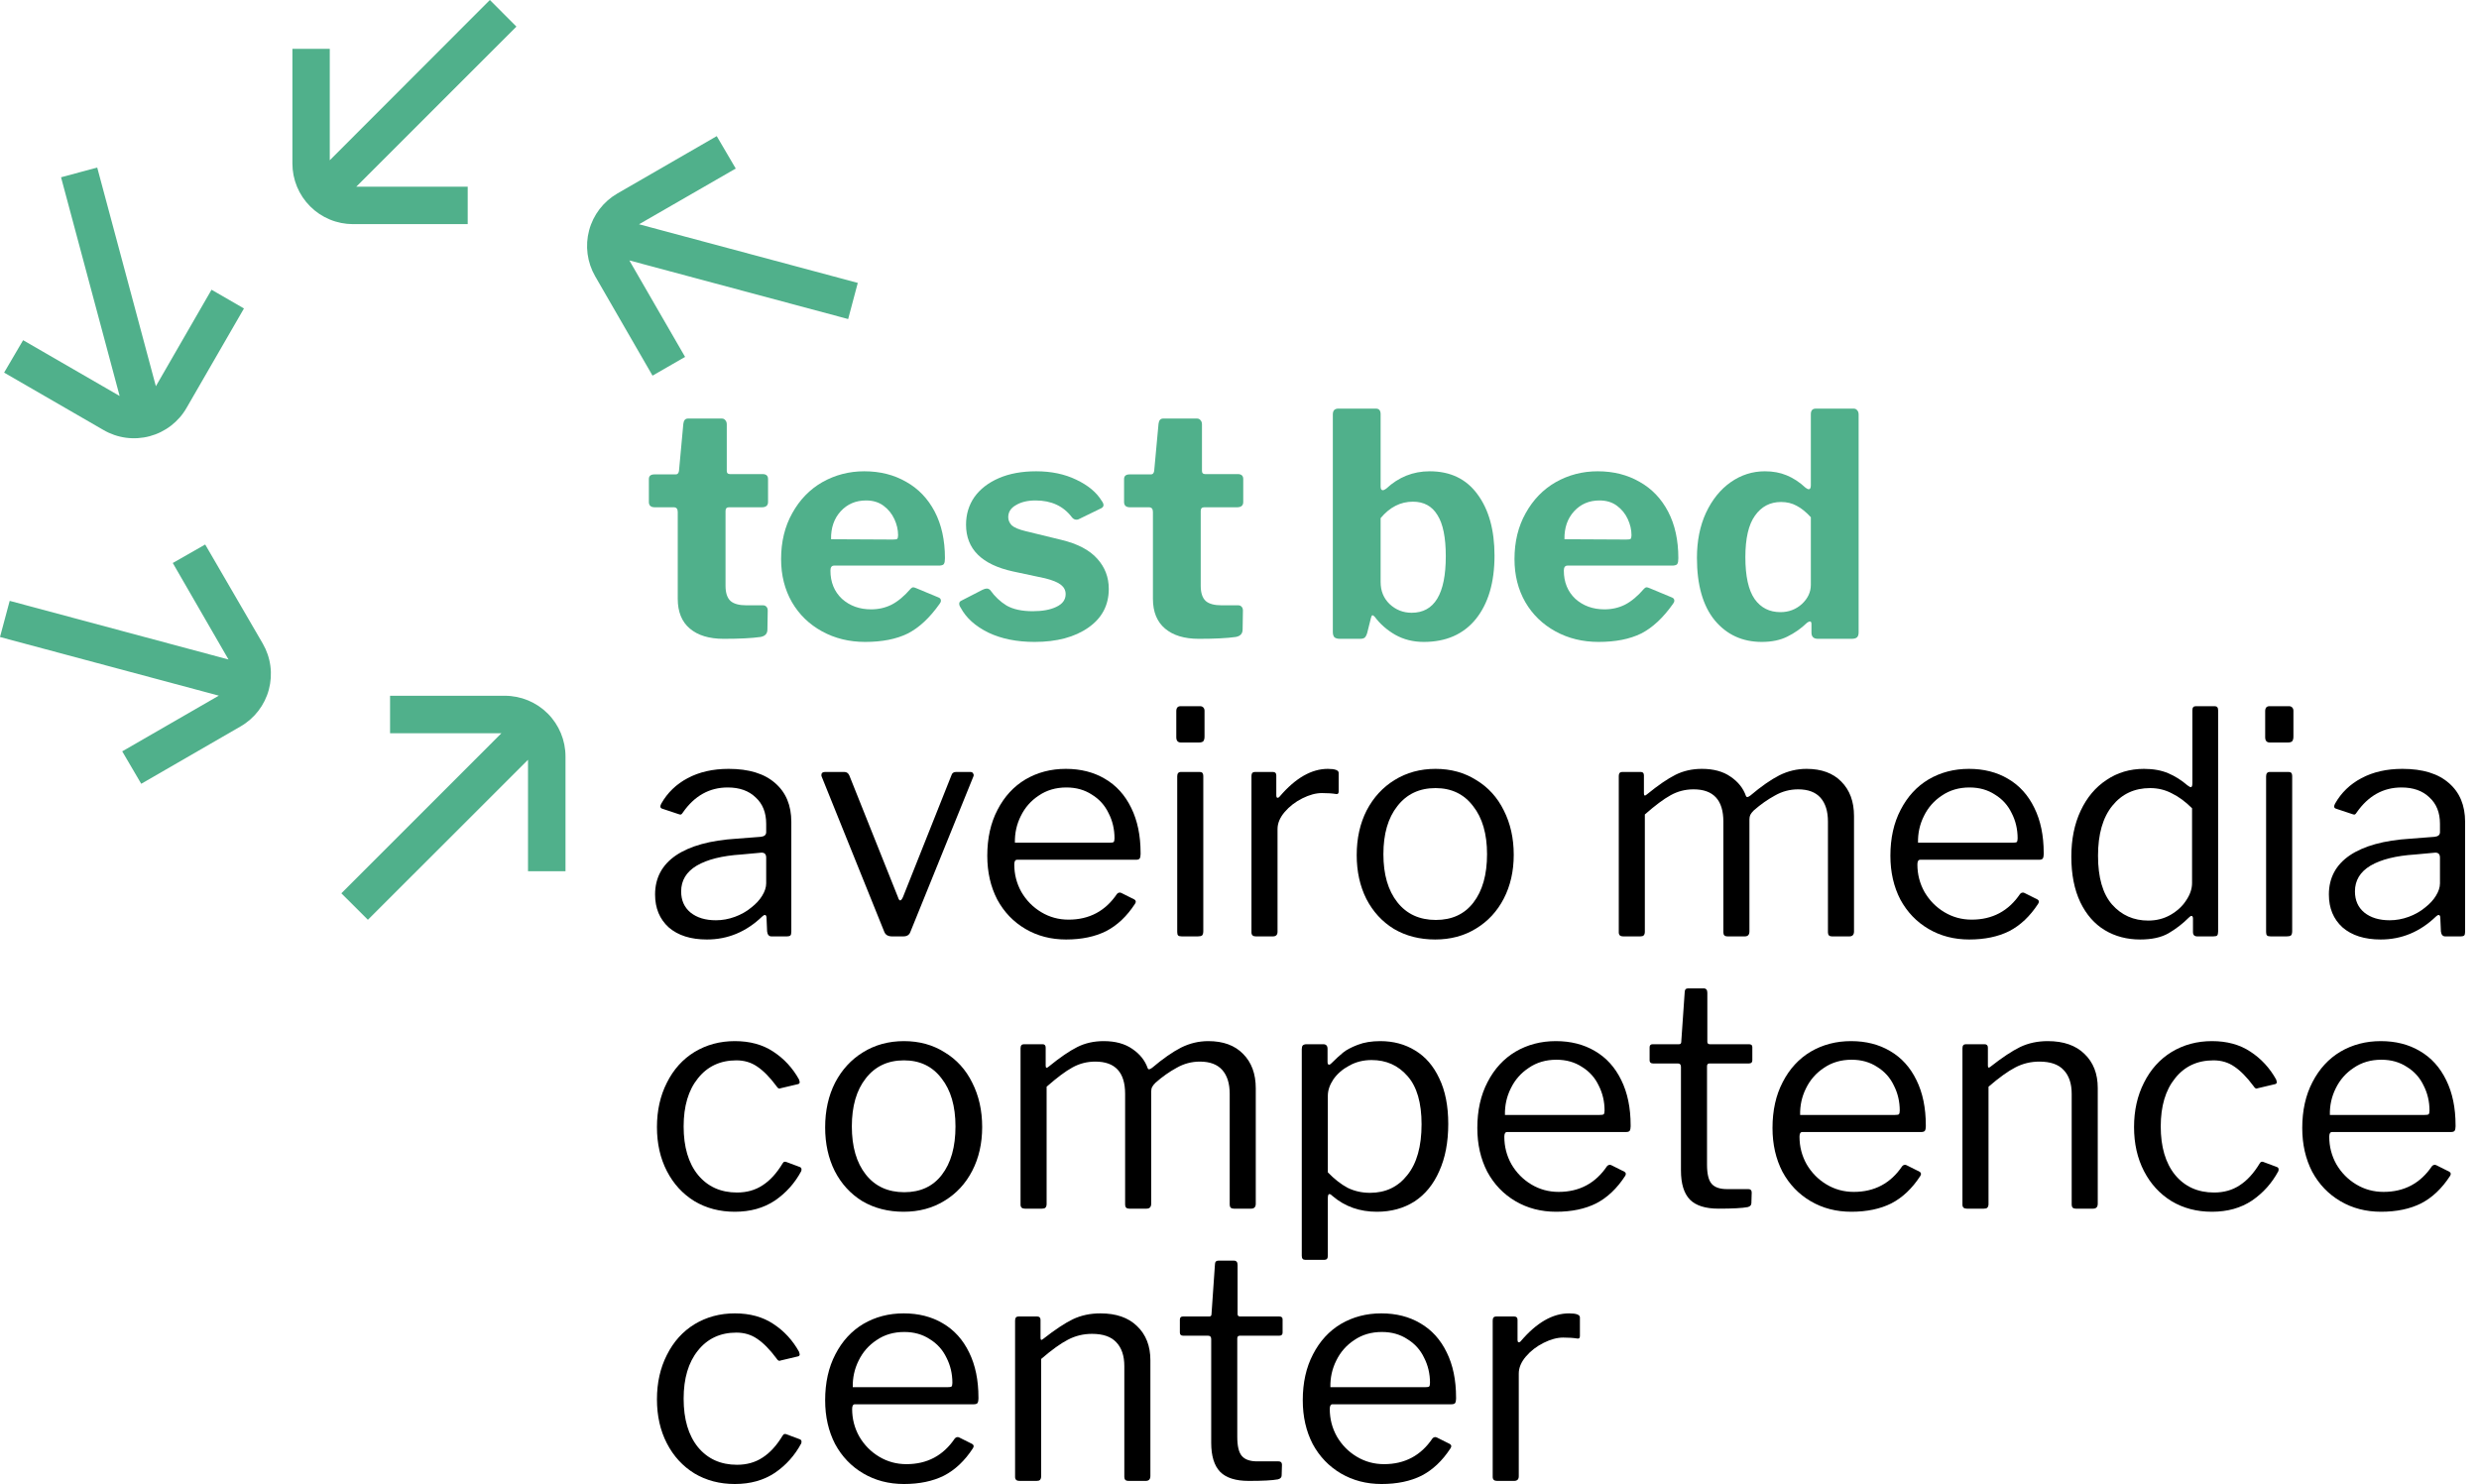
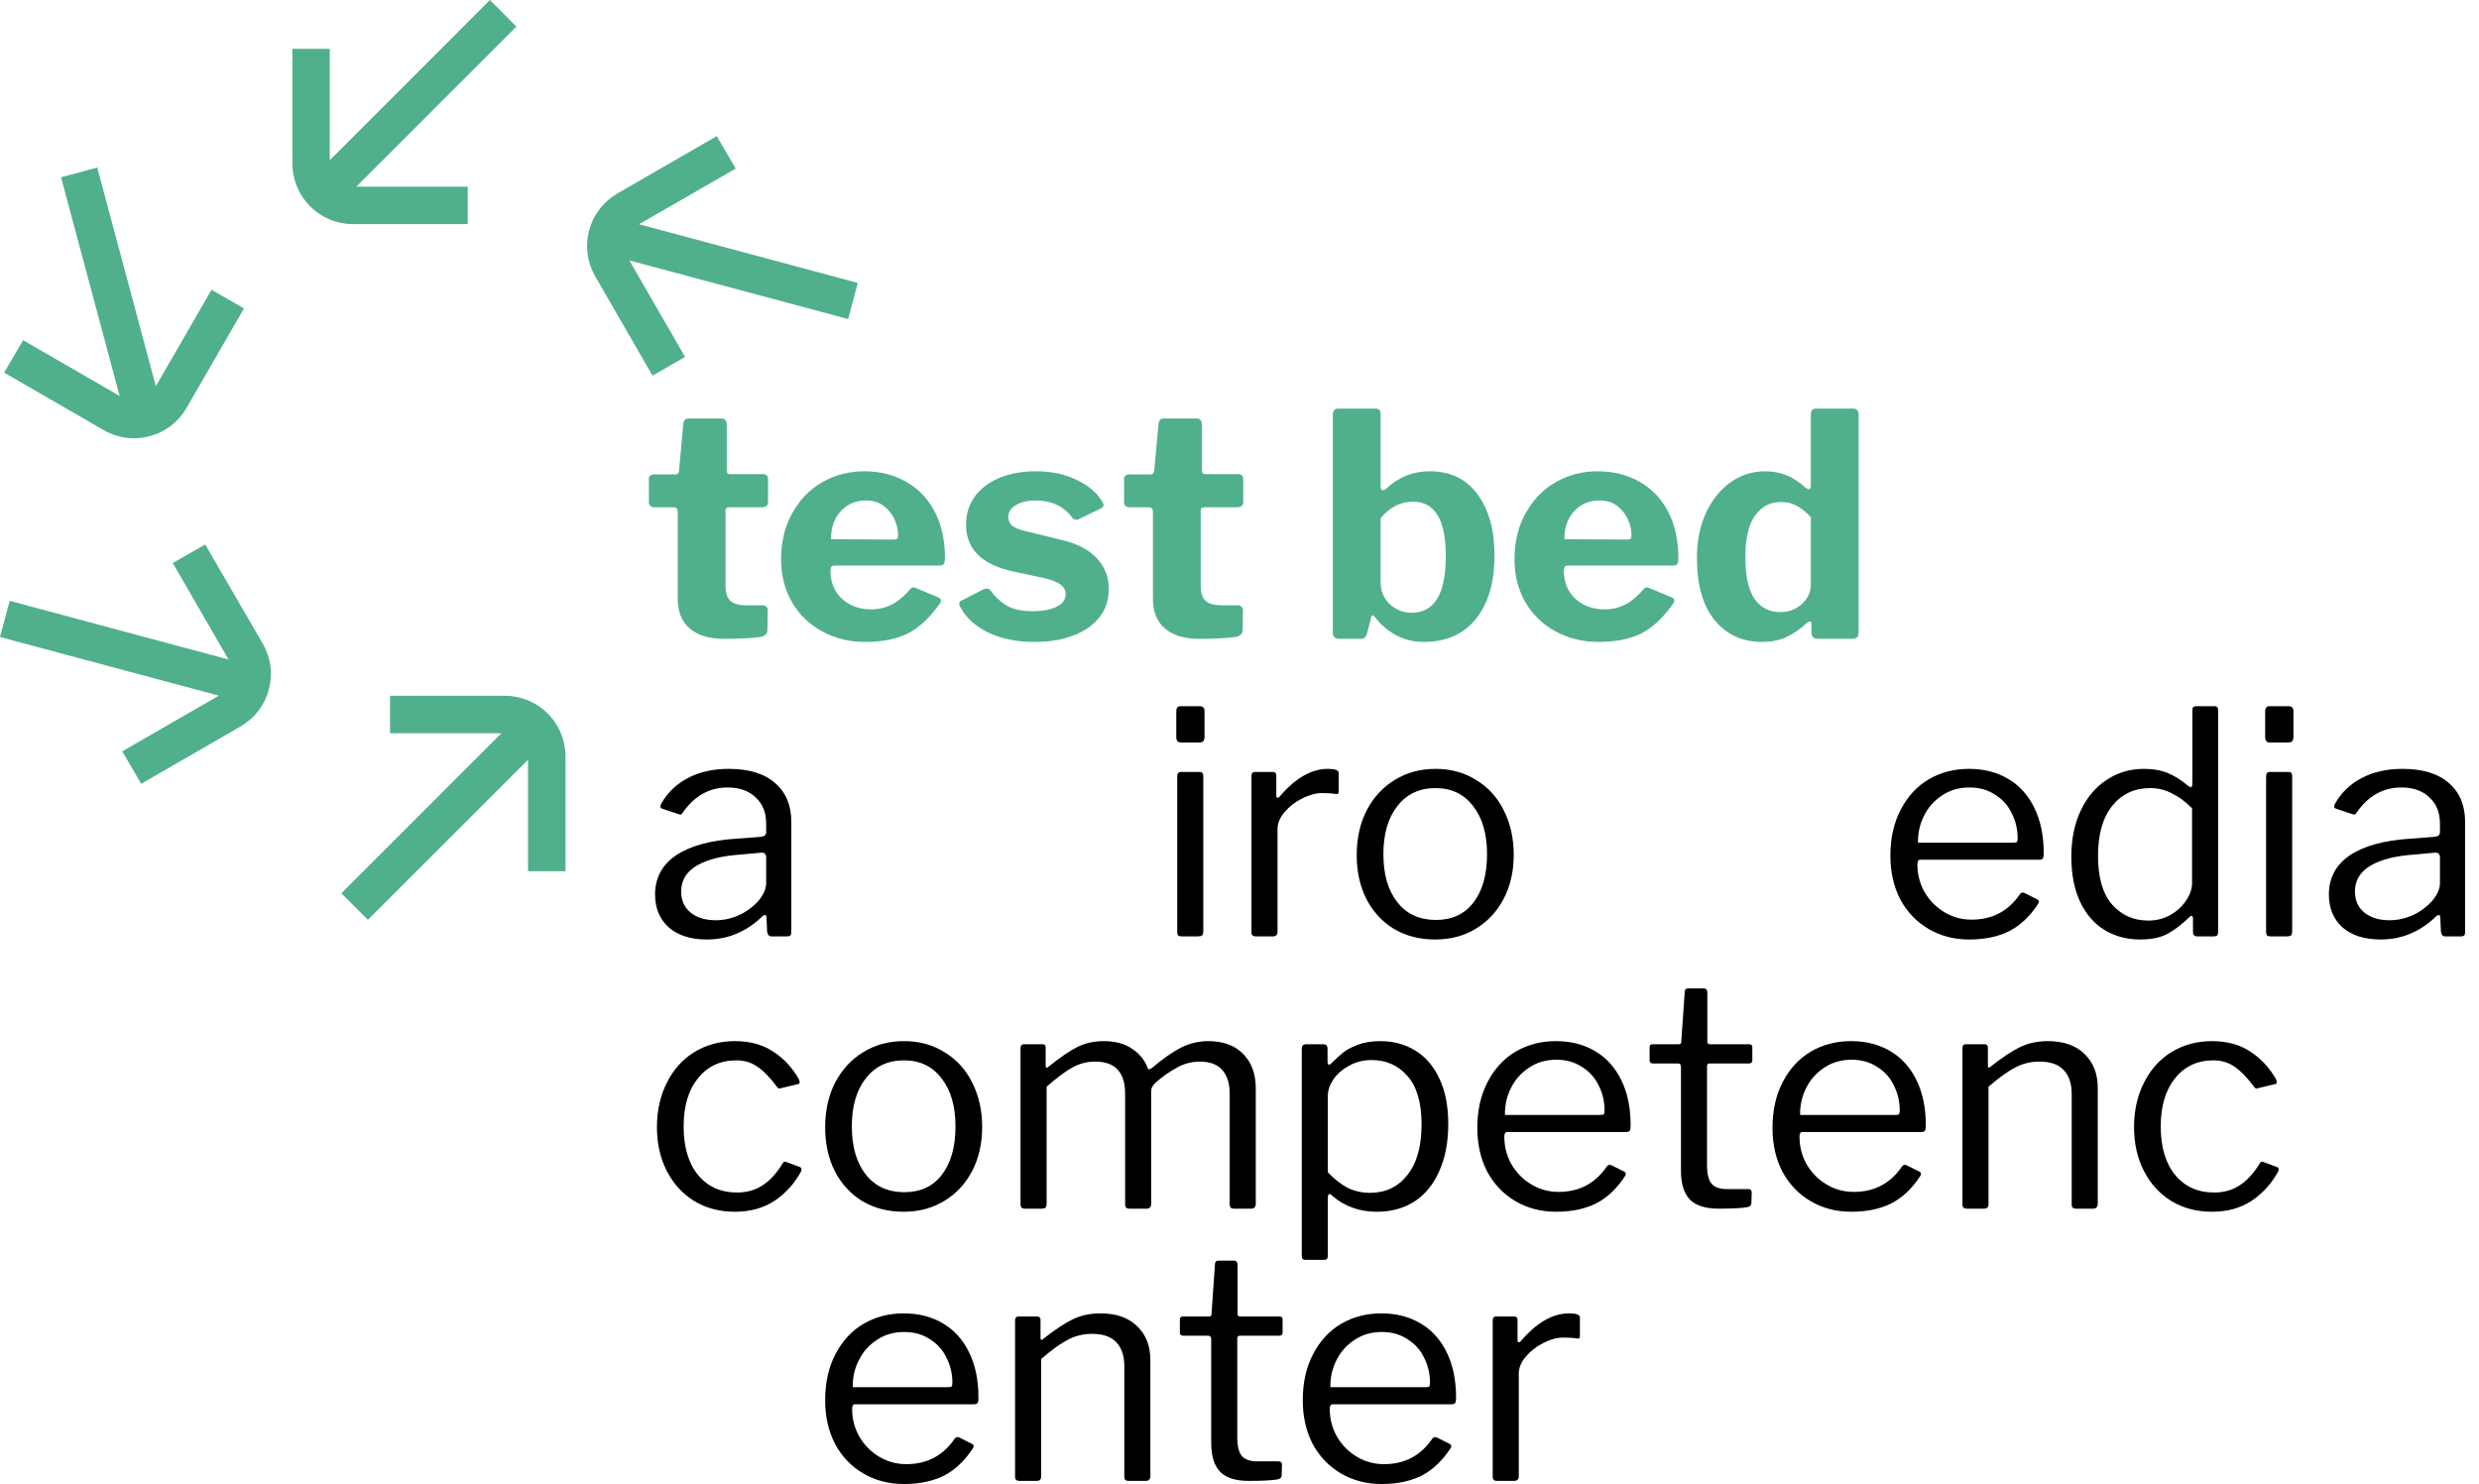
<svg xmlns="http://www.w3.org/2000/svg" width="167" height="100" viewBox="0 0 167 100" fill="none">
  <path d="M26.277 49.41H33.778L22.996 60.196L24.784 61.979L35.57 51.198V58.707H38.095V50.972C38.095 49.888 37.665 48.848 36.898 48.081C36.132 47.315 35.092 46.884 34.008 46.884H26.277V49.41Z" fill="#50B08B" />
  <path d="M11.639 37.938L15.393 44.44L0.653 40.489L0 42.925L14.741 46.876L8.234 50.63L9.514 52.815L16.208 48.949C16.673 48.681 17.08 48.324 17.407 47.898C17.733 47.473 17.973 46.987 18.111 46.469C18.25 45.95 18.285 45.41 18.215 44.878C18.145 44.346 17.97 43.833 17.702 43.369L13.823 36.692L11.639 37.938Z" fill="#50B08B" />
  <path d="M14.25 19.523L10.5 26.026L6.549 11.289L4.113 11.946L8.059 26.683L1.557 22.924L0.277 25.108L6.967 28.974C7.433 29.246 7.948 29.424 8.483 29.496C9.018 29.568 9.561 29.533 10.083 29.394C10.604 29.255 11.092 29.014 11.52 28.684C11.947 28.355 12.306 27.945 12.573 27.476L16.434 20.786L14.25 19.523Z" fill="#50B08B" />
  <path d="M31.508 12.582H23.999L34.789 1.792L33.001 0L22.216 10.799V3.289H19.698V11.016C19.698 11.553 19.803 12.084 20.008 12.58C20.213 13.076 20.514 13.526 20.893 13.906C21.272 14.286 21.722 14.587 22.218 14.792C22.714 14.998 23.245 15.103 23.781 15.103H31.508V12.582Z" fill="#50B08B" />
  <path d="M46.151 24.05L42.396 17.548L57.137 21.499L57.785 19.063L43.049 15.112L49.564 11.357L48.284 9.173L41.59 13.038C41.125 13.307 40.718 13.664 40.391 14.089C40.065 14.515 39.825 15.001 39.687 15.519C39.548 16.038 39.513 16.578 39.583 17.11C39.653 17.642 39.828 18.154 40.096 18.619L43.958 25.313L46.151 24.05Z" fill="#50B08B" />
  <path d="M49.106 34.183C48.953 34.183 48.876 34.266 48.876 34.434V39.472C48.876 39.946 48.987 40.287 49.211 40.496C49.434 40.691 49.789 40.789 50.277 40.789H51.406C51.503 40.789 51.58 40.824 51.636 40.893C51.691 40.949 51.719 41.033 51.719 41.144L51.698 42.419C51.698 42.698 51.545 42.865 51.238 42.921C50.653 43.005 49.824 43.047 48.751 43.047C47.775 43.047 47.015 42.817 46.472 42.357C45.928 41.897 45.657 41.228 45.657 40.35V34.496C45.657 34.287 45.566 34.183 45.385 34.183H44.109C43.845 34.183 43.712 34.064 43.712 33.827V32.28C43.712 32.071 43.838 31.967 44.089 31.967H45.531C45.643 31.967 45.712 31.89 45.74 31.737L46.033 28.559C46.061 28.322 46.165 28.204 46.346 28.204H48.625C48.723 28.204 48.799 28.238 48.855 28.308C48.925 28.378 48.96 28.475 48.96 28.601V31.737C48.96 31.876 49.029 31.946 49.169 31.946H51.364C51.615 31.946 51.74 32.057 51.74 32.28V33.827C51.74 34.064 51.601 34.183 51.322 34.183H49.106Z" fill="#50B08B" />
  <path d="M55.943 38.447C55.943 39.228 56.201 39.862 56.717 40.35C57.246 40.824 57.901 41.061 58.682 41.061C59.183 41.061 59.643 40.956 60.061 40.747C60.493 40.524 60.925 40.162 61.358 39.66C61.413 39.604 61.469 39.576 61.525 39.576C61.567 39.576 61.636 39.597 61.734 39.639L63.239 40.266C63.337 40.308 63.386 40.378 63.386 40.475C63.386 40.545 63.358 40.615 63.302 40.684C62.633 41.632 61.915 42.301 61.148 42.691C60.382 43.068 59.427 43.256 58.284 43.256C57.211 43.256 56.243 43.019 55.379 42.545C54.514 42.071 53.839 41.416 53.351 40.58C52.863 39.73 52.619 38.761 52.619 37.674C52.619 36.503 52.87 35.472 53.372 34.58C53.873 33.674 54.549 32.977 55.399 32.489C56.264 32.002 57.204 31.758 58.222 31.758C59.281 31.758 60.222 31.994 61.044 32.468C61.866 32.928 62.507 33.597 62.967 34.475C63.427 35.353 63.657 36.399 63.657 37.611C63.657 37.792 63.636 37.918 63.594 37.987C63.567 38.057 63.469 38.099 63.302 38.113H56.194C56.027 38.113 55.943 38.224 55.943 38.447ZM60.145 36.357C60.298 36.357 60.396 36.343 60.438 36.315C60.48 36.273 60.501 36.19 60.501 36.064C60.501 35.702 60.417 35.339 60.25 34.977C60.082 34.615 59.838 34.315 59.518 34.078C59.197 33.841 58.807 33.723 58.347 33.723C57.65 33.723 57.079 33.967 56.633 34.454C56.187 34.942 55.971 35.569 55.985 36.336L60.145 36.357Z" fill="#50B08B" />
  <path d="M72.206 34.852C71.635 34.099 70.82 33.723 69.76 33.723C69.231 33.723 68.792 33.827 68.443 34.036C68.095 34.231 67.921 34.503 67.921 34.852C67.921 35.047 67.997 35.228 68.151 35.395C68.318 35.548 68.632 35.681 69.091 35.792L71.496 36.378C72.597 36.643 73.405 37.068 73.921 37.653C74.436 38.224 74.694 38.9 74.694 39.681C74.694 40.782 74.234 41.653 73.314 42.294C72.394 42.935 71.189 43.256 69.698 43.256C68.499 43.256 67.461 43.047 66.583 42.629C65.705 42.197 65.085 41.639 64.722 40.956C64.652 40.859 64.618 40.768 64.618 40.684C64.618 40.587 64.666 40.517 64.764 40.475L66.186 39.744C66.297 39.688 66.395 39.66 66.478 39.66C66.562 39.66 66.638 39.695 66.708 39.764C67.015 40.197 67.384 40.545 67.816 40.81C68.262 41.061 68.847 41.186 69.572 41.186C70.227 41.186 70.757 41.089 71.161 40.893C71.579 40.698 71.788 40.413 71.788 40.036C71.788 39.785 71.684 39.576 71.475 39.409C71.266 39.242 70.91 39.096 70.409 38.97L68.255 38.51C66.137 38.05 65.078 36.998 65.078 35.353C65.078 34.657 65.266 34.036 65.642 33.493C66.032 32.949 66.583 32.524 67.293 32.218C68.004 31.911 68.841 31.758 69.802 31.758C70.82 31.758 71.719 31.946 72.499 32.322C73.293 32.698 73.865 33.172 74.213 33.744C74.297 33.855 74.339 33.953 74.339 34.036C74.339 34.12 74.29 34.19 74.192 34.245L72.687 34.977C72.645 35.005 72.59 35.019 72.52 35.019C72.394 35.019 72.29 34.963 72.206 34.852Z" fill="#50B08B" />
  <path d="M81.118 34.183C80.965 34.183 80.888 34.266 80.888 34.434V39.472C80.888 39.946 80.999 40.287 81.222 40.496C81.445 40.691 81.801 40.789 82.289 40.789H83.418C83.515 40.789 83.592 40.824 83.648 40.893C83.703 40.949 83.731 41.033 83.731 41.144L83.71 42.419C83.71 42.698 83.557 42.865 83.25 42.921C82.665 43.005 81.836 43.047 80.763 43.047C79.787 43.047 79.027 42.817 78.484 42.357C77.94 41.897 77.668 41.228 77.668 40.35V34.496C77.668 34.287 77.578 34.183 77.397 34.183H76.121C75.857 34.183 75.724 34.064 75.724 33.827V32.28C75.724 32.071 75.85 31.967 76.101 31.967H77.543C77.655 31.967 77.724 31.89 77.752 31.737L78.045 28.559C78.073 28.322 78.177 28.204 78.358 28.204H80.637C80.735 28.204 80.811 28.238 80.867 28.308C80.937 28.378 80.972 28.475 80.972 28.601V31.737C80.972 31.876 81.041 31.946 81.181 31.946H83.376C83.627 31.946 83.752 32.057 83.752 32.28V33.827C83.752 34.064 83.613 34.183 83.334 34.183H81.118Z" fill="#50B08B" />
  <path d="M90.268 43.047C90.101 43.047 89.976 43.012 89.892 42.942C89.822 42.858 89.787 42.74 89.787 42.587V27.932C89.787 27.806 89.815 27.709 89.871 27.639C89.941 27.57 90.031 27.535 90.143 27.535H92.693C92.902 27.535 93.007 27.66 93.007 27.911V32.782C93.007 32.949 93.056 33.033 93.153 33.033C93.209 33.033 93.286 32.998 93.383 32.928C94.219 32.148 95.195 31.758 96.31 31.758C97.704 31.758 98.777 32.273 99.53 33.305C100.296 34.336 100.679 35.716 100.679 37.444C100.679 39.242 100.261 40.663 99.425 41.709C98.589 42.74 97.418 43.256 95.913 43.256C95.202 43.256 94.561 43.096 93.99 42.775C93.432 42.454 92.972 42.05 92.61 41.562C92.54 41.493 92.491 41.458 92.463 41.458C92.422 41.458 92.387 41.514 92.359 41.625L92.108 42.629C92.066 42.782 92.01 42.893 91.941 42.963C91.871 43.019 91.767 43.047 91.627 43.047H90.268ZM93.007 39.221C93.007 39.82 93.209 40.315 93.613 40.705C94.031 41.096 94.526 41.291 95.097 41.291C96.631 41.291 97.397 40.022 97.397 37.486C97.397 36.218 97.209 35.291 96.833 34.705C96.47 34.106 95.92 33.806 95.181 33.806C94.345 33.806 93.62 34.176 93.007 34.914V39.221Z" fill="#50B08B" />
  <path d="M105.349 38.447C105.349 39.228 105.607 39.862 106.123 40.35C106.652 40.824 107.307 41.061 108.088 41.061C108.59 41.061 109.05 40.956 109.468 40.747C109.9 40.524 110.332 40.162 110.764 39.66C110.82 39.604 110.875 39.576 110.931 39.576C110.973 39.576 111.043 39.597 111.14 39.639L112.645 40.266C112.743 40.308 112.792 40.378 112.792 40.475C112.792 40.545 112.764 40.615 112.708 40.684C112.039 41.632 111.321 42.301 110.555 42.691C109.788 43.068 108.834 43.256 107.691 43.256C106.618 43.256 105.649 43.019 104.785 42.545C103.921 42.071 103.245 41.416 102.757 40.58C102.269 39.73 102.025 38.761 102.025 37.674C102.025 36.503 102.276 35.472 102.778 34.58C103.28 33.674 103.955 32.977 104.806 32.489C105.67 32.002 106.611 31.758 107.628 31.758C108.687 31.758 109.628 31.994 110.45 32.468C111.273 32.928 111.914 33.597 112.374 34.475C112.833 35.353 113.063 36.399 113.063 37.611C113.063 37.792 113.043 37.918 113.001 37.987C112.973 38.057 112.875 38.099 112.708 38.113H105.6C105.433 38.113 105.349 38.224 105.349 38.447ZM109.551 36.357C109.705 36.357 109.802 36.343 109.844 36.315C109.886 36.273 109.907 36.19 109.907 36.064C109.907 35.702 109.823 35.339 109.656 34.977C109.489 34.615 109.245 34.315 108.924 34.078C108.604 33.841 108.213 33.723 107.753 33.723C107.057 33.723 106.485 33.967 106.039 34.454C105.593 34.942 105.377 35.569 105.391 36.336L109.551 36.357Z" fill="#50B08B" />
  <path d="M122.47 43.047C122.177 43.047 122.031 42.907 122.031 42.629V42.043C122.031 41.932 121.996 41.876 121.926 41.876C121.884 41.876 121.822 41.904 121.738 41.96C121.334 42.35 120.888 42.663 120.4 42.9C119.926 43.137 119.355 43.256 118.686 43.256C117.376 43.256 116.316 42.768 115.508 41.792C114.714 40.817 114.316 39.416 114.316 37.59C114.316 36.447 114.519 35.437 114.923 34.559C115.341 33.667 115.898 32.977 116.595 32.489C117.292 32.002 118.059 31.758 118.895 31.758C119.438 31.758 119.926 31.848 120.358 32.029C120.804 32.211 121.229 32.489 121.634 32.866C121.731 32.935 121.801 32.97 121.843 32.97C121.94 32.97 121.989 32.88 121.989 32.698V27.911C121.989 27.66 122.1 27.535 122.323 27.535H124.874C124.971 27.535 125.048 27.57 125.104 27.639C125.174 27.709 125.208 27.806 125.208 27.932V42.608C125.208 42.761 125.174 42.873 125.104 42.942C125.034 43.012 124.909 43.047 124.728 43.047H122.47ZM121.989 34.852C121.668 34.503 121.348 34.245 121.027 34.078C120.721 33.911 120.372 33.827 119.982 33.827C119.243 33.827 118.658 34.134 118.226 34.747C117.794 35.346 117.578 36.28 117.578 37.548C117.578 38.831 117.787 39.772 118.205 40.371C118.623 40.956 119.201 41.249 119.94 41.249C120.498 41.249 120.978 41.068 121.383 40.705C121.787 40.329 121.989 39.897 121.989 39.409V34.852Z" fill="#50B08B" />
  <path d="M51.343 61.761C50.27 62.793 49.029 63.308 47.622 63.308C46.535 63.308 45.677 63.036 45.05 62.493C44.437 61.935 44.13 61.197 44.13 60.277C44.13 59.162 44.597 58.284 45.531 57.643C46.479 57.002 47.845 56.625 49.629 56.514L51.259 56.388C51.496 56.361 51.615 56.256 51.615 56.075V55.51C51.615 54.758 51.378 54.165 50.904 53.733C50.444 53.287 49.817 53.064 49.022 53.064C47.796 53.064 46.792 53.622 46.012 54.737C45.97 54.806 45.928 54.855 45.886 54.883C45.845 54.897 45.789 54.89 45.719 54.862L44.59 54.486C44.521 54.458 44.486 54.409 44.486 54.34C44.486 54.298 44.507 54.235 44.548 54.151C44.967 53.413 45.559 52.841 46.325 52.437C47.106 52.019 48.026 51.81 49.085 51.81C50.451 51.81 51.496 52.131 52.221 52.772C52.946 53.399 53.308 54.27 53.308 55.385V62.786C53.308 62.911 53.287 62.995 53.245 63.036C53.203 63.078 53.127 63.099 53.015 63.099H51.97C51.803 63.099 51.705 62.988 51.677 62.765L51.636 61.803C51.622 61.706 51.587 61.657 51.531 61.657C51.475 61.657 51.413 61.691 51.343 61.761ZM51.615 57.789C51.615 57.566 51.51 57.455 51.301 57.455L49.942 57.58C48.646 57.664 47.643 57.914 46.932 58.333C46.235 58.751 45.886 59.329 45.886 60.068C45.886 60.667 46.096 61.141 46.514 61.489C46.946 61.838 47.517 62.012 48.228 62.012C48.66 62.012 49.085 61.935 49.503 61.782C49.921 61.629 50.291 61.42 50.611 61.155C50.932 60.904 51.176 60.639 51.343 60.361C51.524 60.068 51.615 59.789 51.615 59.524V57.789Z" fill="black" />
-   <path d="M65.368 52.019C65.465 52.019 65.528 52.054 65.556 52.124C65.597 52.179 65.605 52.242 65.577 52.312L61.333 62.786C61.263 62.995 61.103 63.099 60.852 63.099H60.099C59.834 63.099 59.66 63.002 59.577 62.806L55.354 52.333C55.34 52.305 55.333 52.27 55.333 52.228C55.333 52.089 55.416 52.019 55.584 52.019H56.88C57.033 52.019 57.145 52.096 57.214 52.249L60.496 60.465C60.538 60.604 60.587 60.674 60.643 60.674C60.699 60.674 60.761 60.597 60.831 60.444L64.092 52.249C64.134 52.096 64.239 52.019 64.406 52.019H65.368Z" fill="black" />
-   <path d="M68.328 58.249C68.328 58.918 68.488 59.538 68.809 60.11C69.143 60.681 69.589 61.134 70.147 61.468C70.704 61.803 71.317 61.97 71.986 61.97C73.38 61.97 74.467 61.392 75.248 60.235C75.303 60.179 75.352 60.151 75.394 60.151C75.436 60.138 75.485 60.145 75.54 60.172L76.418 60.611C76.53 60.681 76.544 60.779 76.46 60.904C75.917 61.74 75.269 62.353 74.516 62.744C73.763 63.12 72.864 63.308 71.819 63.308C70.802 63.308 69.889 63.071 69.081 62.597C68.272 62.124 67.638 61.462 67.178 60.611C66.732 59.747 66.509 58.765 66.509 57.664C66.509 56.479 66.739 55.448 67.199 54.57C67.659 53.678 68.286 52.995 69.081 52.521C69.889 52.047 70.795 51.81 71.798 51.81C72.802 51.81 73.68 52.033 74.432 52.479C75.199 52.925 75.791 53.58 76.209 54.444C76.627 55.294 76.837 56.305 76.837 57.475V57.559C76.837 57.685 76.816 57.782 76.774 57.852C76.732 57.908 76.648 57.935 76.523 57.935H68.516C68.391 57.935 68.328 58.04 68.328 58.249ZM74.725 56.786C74.878 56.786 74.976 56.772 75.018 56.744C75.059 56.702 75.08 56.618 75.08 56.493C75.08 55.88 74.948 55.315 74.683 54.8C74.432 54.27 74.056 53.852 73.554 53.545C73.067 53.225 72.495 53.064 71.84 53.064C71.129 53.064 70.509 53.246 69.979 53.608C69.45 53.956 69.046 54.416 68.767 54.988C68.488 55.545 68.356 56.145 68.37 56.786H74.725Z" fill="black" />
  <path d="M81.144 49.636C81.144 49.775 81.116 49.88 81.061 49.949C81.005 50.005 80.907 50.033 80.768 50.033H79.555C79.346 50.033 79.242 49.915 79.242 49.678V47.922C79.242 47.699 79.339 47.587 79.534 47.587H80.852C80.935 47.587 81.005 47.615 81.061 47.671C81.116 47.727 81.144 47.803 81.144 47.901V49.636ZM81.061 62.744C81.061 62.883 81.033 62.981 80.977 63.036C80.921 63.078 80.824 63.099 80.684 63.099H79.618C79.493 63.099 79.409 63.078 79.367 63.036C79.325 62.995 79.305 62.918 79.305 62.806V52.312C79.305 52.117 79.388 52.019 79.555 52.019H80.831C80.984 52.019 81.061 52.11 81.061 52.291V62.744Z" fill="black" />
  <path d="M84.599 63.099C84.404 63.099 84.306 63.009 84.306 62.827V52.291C84.306 52.11 84.383 52.019 84.536 52.019H85.749C85.902 52.019 85.979 52.096 85.979 52.249V53.608C85.979 53.692 86 53.74 86.042 53.754C86.097 53.768 86.153 53.74 86.209 53.671C87.268 52.43 88.348 51.81 89.449 51.81C89.937 51.81 90.181 51.901 90.181 52.082V53.336C90.181 53.475 90.118 53.531 89.993 53.503C89.742 53.462 89.428 53.441 89.052 53.441C88.648 53.441 88.209 53.559 87.735 53.796C87.261 54.033 86.864 54.34 86.543 54.716C86.223 55.092 86.062 55.475 86.062 55.866V62.786C86.062 62.995 85.958 63.099 85.749 63.099H84.599Z" fill="black" />
  <path d="M96.685 63.308C95.64 63.308 94.713 63.071 93.905 62.597C93.11 62.11 92.49 61.434 92.044 60.57C91.612 59.706 91.396 58.723 91.396 57.622C91.396 56.493 91.619 55.489 92.065 54.611C92.525 53.733 93.152 53.05 93.946 52.563C94.755 52.061 95.675 51.81 96.706 51.81C97.737 51.81 98.65 52.061 99.445 52.563C100.253 53.05 100.873 53.733 101.305 54.611C101.751 55.489 101.974 56.486 101.974 57.601C101.974 58.702 101.751 59.685 101.305 60.549C100.859 61.413 100.232 62.089 99.424 62.577C98.629 63.064 97.716 63.308 96.685 63.308ZM96.727 61.991C97.814 61.991 98.657 61.601 99.257 60.82C99.87 60.026 100.176 58.939 100.176 57.559C100.176 56.193 99.863 55.113 99.236 54.319C98.622 53.51 97.779 53.106 96.706 53.106C95.619 53.106 94.762 53.51 94.135 54.319C93.507 55.113 93.194 56.193 93.194 57.559C93.194 58.925 93.507 60.005 94.135 60.8C94.762 61.594 95.626 61.991 96.727 61.991Z" fill="black" />
-   <path d="M109.343 63.099C109.148 63.099 109.05 63.009 109.05 62.827V52.291C109.05 52.11 109.127 52.019 109.28 52.019H110.535C110.674 52.019 110.744 52.096 110.744 52.249V53.462C110.744 53.629 110.813 53.65 110.953 53.524C111.705 52.911 112.346 52.472 112.876 52.207C113.406 51.943 113.998 51.81 114.653 51.81C115.434 51.81 116.075 51.984 116.576 52.333C117.092 52.681 117.441 53.12 117.622 53.65C117.65 53.692 117.677 53.712 117.705 53.712C117.747 53.712 117.817 53.678 117.914 53.608C118.639 52.995 119.287 52.542 119.859 52.249C120.444 51.956 121.057 51.81 121.698 51.81C122.702 51.81 123.482 52.096 124.04 52.667C124.611 53.239 124.897 54.012 124.897 54.988V62.765C124.897 62.988 124.792 63.099 124.583 63.099H123.413C123.231 63.099 123.141 63.009 123.141 62.827V55.364C123.141 54.667 122.974 54.131 122.639 53.754C122.305 53.378 121.803 53.19 121.134 53.19C120.576 53.19 120.054 53.329 119.566 53.608C119.078 53.873 118.604 54.207 118.144 54.611C118.033 54.723 117.956 54.821 117.914 54.904C117.873 54.988 117.852 55.092 117.852 55.218V62.765C117.852 62.988 117.747 63.099 117.538 63.099H116.367C116.186 63.099 116.096 63.009 116.096 62.827V55.364C116.096 53.915 115.427 53.19 114.089 53.19C113.531 53.19 113.015 53.322 112.542 53.587C112.082 53.838 111.503 54.27 110.806 54.883V62.786C110.806 62.897 110.779 62.981 110.723 63.036C110.681 63.078 110.604 63.099 110.493 63.099H109.343Z" fill="black" />
  <path d="M129.167 58.249C129.167 58.918 129.327 59.538 129.648 60.11C129.982 60.681 130.428 61.134 130.986 61.468C131.543 61.803 132.156 61.97 132.825 61.97C134.219 61.97 135.306 61.392 136.087 60.235C136.142 60.179 136.191 60.151 136.233 60.151C136.275 60.138 136.324 60.145 136.379 60.172L137.257 60.611C137.369 60.681 137.383 60.779 137.299 60.904C136.756 61.74 136.108 62.353 135.355 62.744C134.602 63.12 133.703 63.308 132.658 63.308C131.641 63.308 130.728 63.071 129.92 62.597C129.111 62.124 128.477 61.462 128.017 60.611C127.571 59.747 127.348 58.765 127.348 57.664C127.348 56.479 127.578 55.448 128.038 54.57C128.498 53.678 129.125 52.995 129.92 52.521C130.728 52.047 131.634 51.81 132.637 51.81C133.641 51.81 134.519 52.033 135.271 52.479C136.038 52.925 136.63 53.58 137.048 54.444C137.467 55.294 137.676 56.305 137.676 57.475V57.559C137.676 57.685 137.655 57.782 137.613 57.852C137.571 57.908 137.487 57.935 137.362 57.935H129.355C129.23 57.935 129.167 58.04 129.167 58.249ZM135.564 56.786C135.717 56.786 135.815 56.772 135.857 56.744C135.899 56.702 135.919 56.618 135.919 56.493C135.919 55.88 135.787 55.315 135.522 54.8C135.271 54.27 134.895 53.852 134.393 53.545C133.906 53.225 133.334 53.064 132.679 53.064C131.968 53.064 131.348 53.246 130.818 53.608C130.289 53.956 129.885 54.416 129.606 54.988C129.327 55.545 129.195 56.145 129.209 56.786H135.564Z" fill="black" />
  <path d="M148.025 63.099C147.83 63.099 147.732 63.002 147.732 62.806V61.907C147.732 61.782 147.698 61.719 147.628 61.719C147.586 61.719 147.53 61.754 147.461 61.824C147.043 62.242 146.583 62.597 146.081 62.89C145.593 63.169 144.959 63.308 144.178 63.308C143.286 63.308 142.492 63.099 141.795 62.681C141.098 62.263 140.548 61.636 140.144 60.8C139.739 59.949 139.537 58.925 139.537 57.726C139.537 56.556 139.746 55.524 140.165 54.632C140.583 53.74 141.161 53.05 141.9 52.563C142.638 52.061 143.482 51.81 144.429 51.81C145.056 51.81 145.6 51.908 146.06 52.103C146.52 52.298 146.952 52.57 147.356 52.918C147.468 53.002 147.544 53.044 147.586 53.044C147.656 53.044 147.691 52.953 147.691 52.772V47.859C147.691 47.678 147.767 47.587 147.921 47.587H149.196C149.349 47.587 149.426 47.678 149.426 47.859V62.765C149.426 62.89 149.405 62.981 149.363 63.036C149.321 63.078 149.231 63.099 149.091 63.099H148.025ZM147.67 54.465C147.224 54.019 146.771 53.685 146.311 53.462C145.865 53.225 145.377 53.106 144.847 53.106C143.788 53.106 142.938 53.503 142.297 54.298C141.656 55.092 141.335 56.214 141.335 57.664C141.335 59.127 141.649 60.221 142.276 60.946C142.917 61.671 143.732 62.033 144.722 62.033C145.266 62.033 145.76 61.907 146.206 61.657C146.666 61.392 147.022 61.064 147.272 60.674C147.537 60.284 147.67 59.894 147.67 59.503V54.465Z" fill="black" />
  <path d="M154.498 49.636C154.498 49.775 154.47 49.88 154.415 49.949C154.359 50.005 154.261 50.033 154.122 50.033H152.909C152.7 50.033 152.596 49.915 152.596 49.678V47.922C152.596 47.699 152.693 47.587 152.888 47.587H154.206C154.289 47.587 154.359 47.615 154.415 47.671C154.47 47.727 154.498 47.803 154.498 47.901V49.636ZM154.415 62.744C154.415 62.883 154.387 62.981 154.331 63.036C154.275 63.078 154.178 63.099 154.038 63.099H152.972C152.847 63.099 152.763 63.078 152.721 63.036C152.679 62.995 152.658 62.918 152.658 62.806V52.312C152.658 52.117 152.742 52.019 152.909 52.019H154.185C154.338 52.019 154.415 52.11 154.415 52.291V62.744Z" fill="black" />
  <path d="M164.099 61.761C163.026 62.793 161.786 63.308 160.378 63.308C159.291 63.308 158.434 63.036 157.807 62.493C157.193 61.935 156.887 61.197 156.887 60.277C156.887 59.162 157.354 58.284 158.288 57.643C159.235 57.002 160.601 56.625 162.385 56.514L164.016 56.388C164.253 56.361 164.371 56.256 164.371 56.075V55.51C164.371 54.758 164.134 54.165 163.66 53.733C163.2 53.287 162.573 53.064 161.779 53.064C160.552 53.064 159.549 53.622 158.768 54.737C158.727 54.806 158.685 54.855 158.643 54.883C158.601 54.897 158.545 54.89 158.476 54.862L157.347 54.486C157.277 54.458 157.242 54.409 157.242 54.34C157.242 54.298 157.263 54.235 157.305 54.151C157.723 53.413 158.315 52.841 159.082 52.437C159.862 52.019 160.782 51.81 161.842 51.81C163.207 51.81 164.253 52.131 164.977 52.772C165.702 53.399 166.064 54.27 166.064 55.385V62.786C166.064 62.911 166.044 62.995 166.002 63.036C165.96 63.078 165.883 63.099 165.772 63.099H164.727C164.559 63.099 164.462 62.988 164.434 62.765L164.392 61.803C164.378 61.706 164.343 61.657 164.287 61.657C164.232 61.657 164.169 61.691 164.099 61.761ZM164.371 57.789C164.371 57.566 164.267 57.455 164.058 57.455L162.699 57.58C161.402 57.664 160.399 57.914 159.688 58.333C158.991 58.751 158.643 59.329 158.643 60.068C158.643 60.667 158.852 61.141 159.27 61.489C159.702 61.838 160.274 62.012 160.984 62.012C161.416 62.012 161.842 61.935 162.26 61.782C162.678 61.629 163.047 61.42 163.368 61.155C163.688 60.904 163.932 60.639 164.099 60.361C164.281 60.068 164.371 59.789 164.371 59.524V57.789Z" fill="black" />
  <path d="M49.503 70.156C50.521 70.156 51.385 70.393 52.096 70.867C52.82 71.341 53.399 71.968 53.831 72.748L53.873 72.915C53.873 72.999 53.824 73.048 53.726 73.062L52.576 73.334L52.514 73.355C52.444 73.355 52.374 73.299 52.305 73.187C51.859 72.588 51.426 72.149 51.008 71.87C50.604 71.591 50.137 71.452 49.608 71.452C48.521 71.452 47.657 71.856 47.015 72.665C46.374 73.459 46.054 74.539 46.054 75.905C46.054 77.285 46.374 78.372 47.015 79.166C47.67 79.961 48.548 80.358 49.65 80.358C50.305 80.358 50.876 80.198 51.364 79.877C51.866 79.557 52.319 79.062 52.723 78.393C52.764 78.323 52.806 78.288 52.848 78.288C52.89 78.274 52.939 78.281 52.995 78.309L53.893 78.644C53.991 78.686 54.019 78.776 53.977 78.915C53.545 79.724 52.953 80.386 52.2 80.901C51.447 81.403 50.548 81.654 49.503 81.654C48.486 81.654 47.58 81.417 46.785 80.943C45.991 80.456 45.371 79.78 44.925 78.915C44.479 78.051 44.256 77.062 44.256 75.947C44.256 74.832 44.479 73.835 44.925 72.957C45.371 72.065 45.991 71.375 46.785 70.888C47.594 70.4 48.5 70.156 49.503 70.156Z" fill="black" />
  <path d="M60.876 81.654C59.831 81.654 58.904 81.417 58.095 80.943C57.301 80.456 56.681 79.78 56.235 78.915C55.803 78.051 55.587 77.069 55.587 75.968C55.587 74.839 55.81 73.835 56.256 72.957C56.715 72.079 57.343 71.396 58.137 70.909C58.946 70.407 59.865 70.156 60.897 70.156C61.928 70.156 62.841 70.407 63.635 70.909C64.444 71.396 65.064 72.079 65.496 72.957C65.942 73.835 66.165 74.832 66.165 75.947C66.165 77.048 65.942 78.03 65.496 78.895C65.05 79.759 64.423 80.435 63.614 80.922C62.82 81.41 61.907 81.654 60.876 81.654ZM60.918 80.337C62.005 80.337 62.848 79.947 63.447 79.166C64.06 78.372 64.367 77.285 64.367 75.905C64.367 74.539 64.053 73.459 63.426 72.665C62.813 71.856 61.97 71.452 60.897 71.452C59.81 71.452 58.952 71.856 58.325 72.665C57.698 73.459 57.385 74.539 57.385 75.905C57.385 77.271 57.698 78.351 58.325 79.145C58.952 79.94 59.817 80.337 60.918 80.337Z" fill="black" />
  <path d="M69.042 81.445C68.847 81.445 68.75 81.355 68.75 81.173V70.637C68.75 70.456 68.826 70.365 68.98 70.365H70.234C70.373 70.365 70.443 70.442 70.443 70.595V71.808C70.443 71.975 70.513 71.996 70.652 71.87C71.405 71.257 72.046 70.818 72.575 70.553C73.105 70.288 73.697 70.156 74.352 70.156C75.133 70.156 75.774 70.33 76.276 70.679C76.791 71.027 77.14 71.466 77.321 71.996C77.349 72.037 77.377 72.058 77.405 72.058C77.446 72.058 77.516 72.023 77.614 71.954C78.338 71.341 78.986 70.888 79.558 70.595C80.143 70.302 80.757 70.156 81.398 70.156C82.401 70.156 83.181 70.442 83.739 71.013C84.31 71.585 84.596 72.358 84.596 73.334V81.111C84.596 81.334 84.492 81.445 84.283 81.445H83.112C82.931 81.445 82.84 81.355 82.84 81.173V73.71C82.84 73.013 82.673 72.477 82.338 72.1C82.004 71.724 81.502 71.536 80.833 71.536C80.276 71.536 79.753 71.675 79.265 71.954C78.777 72.219 78.303 72.553 77.844 72.957C77.732 73.069 77.655 73.166 77.614 73.25C77.572 73.334 77.551 73.438 77.551 73.564V81.111C77.551 81.334 77.446 81.445 77.237 81.445H76.067C75.885 81.445 75.795 81.355 75.795 81.173V73.71C75.795 72.26 75.126 71.536 73.788 71.536C73.23 71.536 72.715 71.668 72.241 71.933C71.781 72.184 71.203 72.616 70.506 73.229V81.132C70.506 81.243 70.478 81.327 70.422 81.382C70.38 81.424 70.304 81.445 70.192 81.445H69.042Z" fill="black" />
  <path d="M89.138 70.365C89.333 70.365 89.431 70.469 89.431 70.679V71.557C89.431 71.682 89.466 71.745 89.535 71.745C89.577 71.745 89.633 71.71 89.702 71.64C89.995 71.348 90.253 71.111 90.476 70.93C90.699 70.748 91.026 70.574 91.459 70.407C91.891 70.24 92.399 70.156 92.985 70.156C93.863 70.156 94.643 70.365 95.326 70.783C96.023 71.201 96.567 71.828 96.957 72.665C97.361 73.501 97.563 74.525 97.563 75.738C97.563 76.964 97.361 78.023 96.957 78.915C96.567 79.807 96.009 80.49 95.284 80.964C94.559 81.424 93.716 81.654 92.755 81.654C91.598 81.654 90.608 81.306 89.786 80.609C89.689 80.511 89.612 80.463 89.556 80.463C89.486 80.463 89.451 80.553 89.451 80.734V84.623C89.451 84.804 89.375 84.894 89.222 84.894H87.925C87.772 84.894 87.695 84.804 87.695 84.623V70.7C87.695 70.588 87.716 70.504 87.758 70.449C87.814 70.393 87.904 70.365 88.03 70.365H89.138ZM89.451 78.999C89.897 79.459 90.344 79.807 90.79 80.044C91.249 80.267 91.751 80.379 92.295 80.379C93.34 80.379 94.176 79.982 94.803 79.187C95.445 78.393 95.765 77.25 95.765 75.759C95.765 74.309 95.451 73.229 94.824 72.518C94.197 71.794 93.389 71.431 92.399 71.431C91.842 71.431 91.34 71.557 90.894 71.808C90.448 72.044 90.093 72.351 89.828 72.727C89.577 73.104 89.451 73.473 89.451 73.835V78.999Z" fill="black" />
  <path d="M101.34 76.595C101.34 77.264 101.5 77.884 101.821 78.456C102.156 79.027 102.602 79.48 103.159 79.814C103.716 80.149 104.33 80.316 104.999 80.316C106.392 80.316 107.48 79.738 108.26 78.581C108.316 78.525 108.365 78.497 108.406 78.497C108.448 78.483 108.497 78.49 108.553 78.518L109.431 78.957C109.542 79.027 109.556 79.124 109.473 79.25C108.929 80.086 108.281 80.699 107.528 81.09C106.776 81.466 105.877 81.654 104.831 81.654C103.814 81.654 102.901 81.417 102.093 80.943C101.284 80.469 100.65 79.807 100.19 78.957C99.744 78.093 99.521 77.111 99.521 76.01C99.521 74.825 99.751 73.793 100.211 72.915C100.671 72.023 101.298 71.341 102.093 70.867C102.901 70.393 103.807 70.156 104.811 70.156C105.814 70.156 106.692 70.379 107.445 70.825C108.211 71.271 108.804 71.926 109.222 72.79C109.64 73.64 109.849 74.651 109.849 75.821V75.905C109.849 76.031 109.828 76.128 109.786 76.198C109.744 76.254 109.661 76.281 109.535 76.281H101.528C101.403 76.281 101.34 76.386 101.34 76.595ZM107.737 75.132C107.891 75.132 107.988 75.118 108.03 75.09C108.072 75.048 108.093 74.964 108.093 74.839C108.093 74.226 107.96 73.661 107.696 73.145C107.445 72.616 107.068 72.198 106.567 71.891C106.079 71.571 105.507 71.41 104.852 71.41C104.142 71.41 103.521 71.591 102.992 71.954C102.462 72.302 102.058 72.762 101.779 73.334C101.5 73.891 101.368 74.49 101.382 75.132H107.737Z" fill="black" />
  <path d="M115.162 71.661C115.051 71.661 114.995 71.724 114.995 71.849V78.476C114.995 79.104 115.099 79.536 115.308 79.773C115.517 80.01 115.859 80.128 116.333 80.128H117.775C117.929 80.128 118.005 80.205 118.005 80.358L117.984 81.069C117.984 81.208 117.901 81.299 117.733 81.341C117.371 81.41 116.716 81.445 115.768 81.445C114.89 81.445 114.249 81.243 113.845 80.839C113.441 80.421 113.239 79.766 113.239 78.874V71.891C113.239 71.738 113.169 71.661 113.03 71.661H111.357C111.204 71.661 111.127 71.591 111.127 71.452V70.574C111.127 70.435 111.197 70.365 111.336 70.365H113.113C113.211 70.365 113.26 70.309 113.26 70.198L113.49 66.874C113.49 66.693 113.566 66.602 113.72 66.602H114.765C114.932 66.602 115.016 66.7 115.016 66.895V70.198C115.016 70.309 115.071 70.365 115.183 70.365H117.817C117.97 70.365 118.047 70.428 118.047 70.553V71.452C118.047 71.591 117.97 71.661 117.817 71.661H115.162Z" fill="black" />
  <path d="M121.225 76.595C121.225 77.264 121.385 77.884 121.706 78.456C122.041 79.027 122.487 79.48 123.044 79.814C123.601 80.149 124.215 80.316 124.884 80.316C126.277 80.316 127.365 79.738 128.145 78.581C128.201 78.525 128.25 78.497 128.291 78.497C128.333 78.483 128.382 78.49 128.438 78.518L129.316 78.957C129.427 79.027 129.441 79.124 129.358 79.25C128.814 80.086 128.166 80.699 127.413 81.09C126.661 81.466 125.762 81.654 124.716 81.654C123.699 81.654 122.786 81.417 121.978 80.943C121.169 80.469 120.535 79.807 120.075 78.957C119.629 78.093 119.406 77.111 119.406 76.01C119.406 74.825 119.636 73.793 120.096 72.915C120.556 72.023 121.183 71.341 121.978 70.867C122.786 70.393 123.692 70.156 124.696 70.156C125.699 70.156 126.577 70.379 127.33 70.825C128.096 71.271 128.689 71.926 129.107 72.79C129.525 73.64 129.734 74.651 129.734 75.821V75.905C129.734 76.031 129.713 76.128 129.671 76.198C129.629 76.254 129.546 76.281 129.42 76.281H121.413C121.288 76.281 121.225 76.386 121.225 76.595ZM127.622 75.132C127.776 75.132 127.873 75.118 127.915 75.09C127.957 75.048 127.978 74.964 127.978 74.839C127.978 74.226 127.845 73.661 127.581 73.145C127.33 72.616 126.953 72.198 126.452 71.891C125.964 71.571 125.392 71.41 124.737 71.41C124.027 71.41 123.406 71.591 122.877 71.954C122.347 72.302 121.943 72.762 121.664 73.334C121.385 73.891 121.253 74.49 121.267 75.132H127.622Z" fill="black" />
  <path d="M132.495 81.445C132.299 81.445 132.202 81.355 132.202 81.173V70.637C132.202 70.456 132.279 70.365 132.432 70.365H133.686C133.839 70.365 133.916 70.442 133.916 70.595V71.808C133.916 71.961 133.979 71.982 134.104 71.87C134.885 71.257 135.547 70.818 136.09 70.553C136.648 70.288 137.268 70.156 137.951 70.156C139.01 70.156 139.832 70.442 140.418 71.013C141.017 71.585 141.317 72.351 141.317 73.313V81.111C141.317 81.334 141.212 81.445 141.003 81.445H139.832C139.651 81.445 139.561 81.355 139.561 81.173V73.71C139.561 73.013 139.38 72.477 139.017 72.1C138.669 71.724 138.125 71.536 137.386 71.536C136.801 71.536 136.258 71.668 135.756 71.933C135.268 72.184 134.669 72.616 133.958 73.229V81.132C133.958 81.243 133.93 81.327 133.874 81.382C133.833 81.424 133.756 81.445 133.644 81.445H132.495Z" fill="black" />
  <path d="M149.01 70.156C150.027 70.156 150.891 70.393 151.602 70.867C152.327 71.341 152.905 71.968 153.337 72.748L153.379 72.915C153.379 72.999 153.33 73.048 153.233 73.062L152.083 73.334L152.02 73.355C151.951 73.355 151.881 73.299 151.811 73.187C151.365 72.588 150.933 72.149 150.515 71.87C150.111 71.591 149.644 71.452 149.114 71.452C148.027 71.452 147.163 71.856 146.522 72.665C145.881 73.459 145.56 74.539 145.56 75.905C145.56 77.285 145.881 78.372 146.522 79.166C147.177 79.961 148.055 80.358 149.156 80.358C149.811 80.358 150.383 80.198 150.87 79.877C151.372 79.557 151.825 79.062 152.229 78.393C152.271 78.323 152.313 78.288 152.355 78.288C152.397 78.274 152.445 78.281 152.501 78.309L153.4 78.644C153.498 78.686 153.525 78.776 153.484 78.915C153.052 79.724 152.459 80.386 151.707 80.901C150.954 81.403 150.055 81.654 149.01 81.654C147.992 81.654 147.086 81.417 146.292 80.943C145.498 80.456 144.877 79.78 144.431 78.915C143.985 78.051 143.762 77.062 143.762 75.947C143.762 74.832 143.985 73.835 144.431 72.957C144.877 72.065 145.498 71.375 146.292 70.888C147.1 70.4 148.006 70.156 149.01 70.156Z" fill="black" />
-   <path d="M156.912 76.595C156.912 77.264 157.072 77.884 157.393 78.456C157.727 79.027 158.173 79.48 158.731 79.814C159.288 80.149 159.902 80.316 160.571 80.316C161.964 80.316 163.051 79.738 163.832 78.581C163.888 78.525 163.936 78.497 163.978 78.497C164.02 78.483 164.069 78.49 164.124 78.518L165.003 78.957C165.114 79.027 165.128 79.124 165.044 79.25C164.501 80.086 163.853 80.699 163.1 81.09C162.347 81.466 161.449 81.654 160.403 81.654C159.386 81.654 158.473 81.417 157.665 80.943C156.856 80.469 156.222 79.807 155.762 78.957C155.316 78.093 155.093 77.111 155.093 76.01C155.093 74.825 155.323 73.793 155.783 72.915C156.243 72.023 156.87 71.341 157.665 70.867C158.473 70.393 159.379 70.156 160.382 70.156C161.386 70.156 162.264 70.379 163.016 70.825C163.783 71.271 164.375 71.926 164.793 72.79C165.212 73.64 165.421 74.651 165.421 75.821V75.905C165.421 76.031 165.4 76.128 165.358 76.198C165.316 76.254 165.232 76.281 165.107 76.281H157.1C156.975 76.281 156.912 76.386 156.912 76.595ZM163.309 75.132C163.462 75.132 163.56 75.118 163.602 75.09C163.644 75.048 163.665 74.964 163.665 74.839C163.665 74.226 163.532 73.661 163.267 73.145C163.016 72.616 162.64 72.198 162.138 71.891C161.651 71.571 161.079 71.41 160.424 71.41C159.713 71.41 159.093 71.591 158.564 71.954C158.034 72.302 157.63 72.762 157.351 73.334C157.072 73.891 156.94 74.49 156.954 75.132H163.309Z" fill="black" />
-   <path d="M49.503 88.502C50.521 88.502 51.385 88.739 52.096 89.213C52.82 89.686 53.399 90.314 53.831 91.094L53.873 91.261C53.873 91.345 53.824 91.394 53.726 91.408L52.576 91.68L52.514 91.7C52.444 91.7 52.374 91.645 52.305 91.533C51.859 90.934 51.426 90.495 51.008 90.216C50.604 89.937 50.137 89.798 49.608 89.798C48.521 89.798 47.657 90.202 47.015 91.01C46.374 91.805 46.054 92.885 46.054 94.251C46.054 95.631 46.374 96.718 47.015 97.512C47.67 98.307 48.548 98.704 49.65 98.704C50.305 98.704 50.876 98.544 51.364 98.223C51.866 97.903 52.319 97.408 52.723 96.739C52.764 96.669 52.806 96.634 52.848 96.634C52.89 96.62 52.939 96.627 52.995 96.655L53.893 96.99C53.991 97.031 54.019 97.122 53.977 97.261C53.545 98.07 52.953 98.732 52.2 99.247C51.447 99.749 50.548 100 49.503 100C48.486 100 47.58 99.763 46.785 99.289C45.991 98.801 45.371 98.125 44.925 97.261C44.479 96.397 44.256 95.408 44.256 94.293C44.256 93.178 44.479 92.181 44.925 91.303C45.371 90.411 45.991 89.721 46.785 89.234C47.594 88.746 48.5 88.502 49.503 88.502Z" fill="black" />
  <path d="M57.405 94.941C57.405 95.61 57.566 96.23 57.886 96.801C58.221 97.373 58.667 97.826 59.224 98.16C59.782 98.495 60.395 98.662 61.064 98.662C62.458 98.662 63.545 98.084 64.325 96.927C64.381 96.871 64.43 96.843 64.472 96.843C64.513 96.829 64.562 96.836 64.618 96.864L65.496 97.303C65.608 97.373 65.621 97.47 65.538 97.596C64.994 98.432 64.346 99.045 63.593 99.436C62.841 99.812 61.942 100 60.897 100C59.879 100 58.966 99.763 58.158 99.289C57.35 98.815 56.715 98.153 56.256 97.303C55.81 96.439 55.587 95.457 55.587 94.355C55.587 93.171 55.817 92.139 56.276 91.261C56.736 90.369 57.364 89.686 58.158 89.213C58.966 88.739 59.872 88.502 60.876 88.502C61.879 88.502 62.757 88.725 63.51 89.171C64.276 89.617 64.869 90.272 65.287 91.136C65.705 91.986 65.914 92.997 65.914 94.167V94.251C65.914 94.376 65.893 94.474 65.851 94.544C65.809 94.599 65.726 94.627 65.6 94.627H57.594C57.468 94.627 57.405 94.732 57.405 94.941ZM63.803 93.477C63.956 93.477 64.053 93.463 64.095 93.436C64.137 93.394 64.158 93.31 64.158 93.185C64.158 92.572 64.026 92.007 63.761 91.491C63.51 90.962 63.134 90.544 62.632 90.237C62.144 89.916 61.573 89.756 60.918 89.756C60.207 89.756 59.587 89.937 59.057 90.3C58.527 90.648 58.123 91.108 57.844 91.68C57.566 92.237 57.433 92.836 57.447 93.477H63.803Z" fill="black" />
  <path d="M68.675 99.791C68.48 99.791 68.382 99.7 68.382 99.519V88.983C68.382 88.802 68.459 88.711 68.612 88.711H69.866C70.02 88.711 70.096 88.787 70.096 88.941V90.153C70.096 90.307 70.159 90.328 70.284 90.216C71.065 89.603 71.727 89.164 72.271 88.899C72.828 88.634 73.448 88.502 74.131 88.502C75.19 88.502 76.013 88.787 76.598 89.359C77.197 89.93 77.497 90.697 77.497 91.659V99.456C77.497 99.679 77.392 99.791 77.183 99.791H76.013C75.832 99.791 75.741 99.7 75.741 99.519V92.056C75.741 91.359 75.56 90.822 75.197 90.446C74.849 90.07 74.305 89.882 73.567 89.882C72.981 89.882 72.438 90.014 71.936 90.279C71.448 90.53 70.849 90.962 70.138 91.575V99.477C70.138 99.589 70.11 99.672 70.055 99.728C70.013 99.77 69.936 99.791 69.825 99.791H68.675Z" fill="black" />
  <path d="M83.517 90.007C83.406 90.007 83.35 90.07 83.35 90.195V96.822C83.35 97.45 83.455 97.882 83.664 98.118C83.873 98.355 84.214 98.474 84.688 98.474H86.131C86.284 98.474 86.361 98.55 86.361 98.704L86.34 99.415C86.34 99.554 86.256 99.645 86.089 99.686C85.727 99.756 85.072 99.791 84.124 99.791C83.246 99.791 82.605 99.589 82.201 99.185C81.796 98.767 81.594 98.112 81.594 97.219V90.237C81.594 90.084 81.525 90.007 81.385 90.007H79.713C79.559 90.007 79.483 89.937 79.483 89.798V88.92C79.483 88.781 79.552 88.711 79.692 88.711H81.469C81.566 88.711 81.615 88.655 81.615 88.544L81.845 85.22C81.845 85.038 81.922 84.948 82.075 84.948H83.12C83.288 84.948 83.371 85.045 83.371 85.24V88.544C83.371 88.655 83.427 88.711 83.538 88.711H86.173C86.326 88.711 86.403 88.774 86.403 88.899V89.798C86.403 89.937 86.326 90.007 86.173 90.007H83.517Z" fill="black" />
  <path d="M89.581 94.941C89.581 95.61 89.741 96.23 90.061 96.801C90.396 97.373 90.842 97.826 91.4 98.16C91.957 98.495 92.57 98.662 93.239 98.662C94.633 98.662 95.72 98.084 96.501 96.927C96.556 96.871 96.605 96.843 96.647 96.843C96.689 96.829 96.737 96.836 96.793 96.864L97.671 97.303C97.783 97.373 97.797 97.47 97.713 97.596C97.169 98.432 96.521 99.045 95.769 99.436C95.016 99.812 94.117 100 93.072 100C92.055 100 91.142 99.763 90.333 99.289C89.525 98.815 88.891 98.153 88.431 97.303C87.985 96.439 87.762 95.457 87.762 94.355C87.762 93.171 87.992 92.139 88.452 91.261C88.912 90.369 89.539 89.686 90.333 89.213C91.142 88.739 92.048 88.502 93.051 88.502C94.055 88.502 94.933 88.725 95.685 89.171C96.452 89.617 97.044 90.272 97.462 91.136C97.88 91.986 98.089 92.997 98.089 94.167V94.251C98.089 94.376 98.069 94.474 98.027 94.544C97.985 94.599 97.901 94.627 97.776 94.627H89.769C89.643 94.627 89.581 94.732 89.581 94.941ZM95.978 93.477C96.131 93.477 96.229 93.463 96.271 93.436C96.312 93.394 96.333 93.31 96.333 93.185C96.333 92.572 96.201 92.007 95.936 91.491C95.685 90.962 95.309 90.544 94.807 90.237C94.319 89.916 93.748 89.756 93.093 89.756C92.382 89.756 91.762 89.937 91.232 90.3C90.703 90.648 90.299 91.108 90.02 91.68C89.741 92.237 89.609 92.836 89.623 93.477H95.978Z" fill="black" />
  <path d="M100.85 99.791C100.655 99.791 100.557 99.7 100.557 99.519V88.983C100.557 88.802 100.634 88.711 100.787 88.711H102C102.153 88.711 102.23 88.787 102.23 88.941V90.3C102.23 90.383 102.251 90.432 102.293 90.446C102.348 90.46 102.404 90.432 102.46 90.362C103.519 89.122 104.599 88.502 105.7 88.502C106.188 88.502 106.432 88.592 106.432 88.774V90.028C106.432 90.167 106.369 90.223 106.244 90.195C105.993 90.153 105.679 90.132 105.303 90.132C104.899 90.132 104.46 90.251 103.986 90.488C103.512 90.725 103.115 91.031 102.794 91.408C102.474 91.784 102.313 92.167 102.313 92.558V99.477C102.313 99.686 102.209 99.791 102 99.791H100.85Z" fill="black" />
</svg>